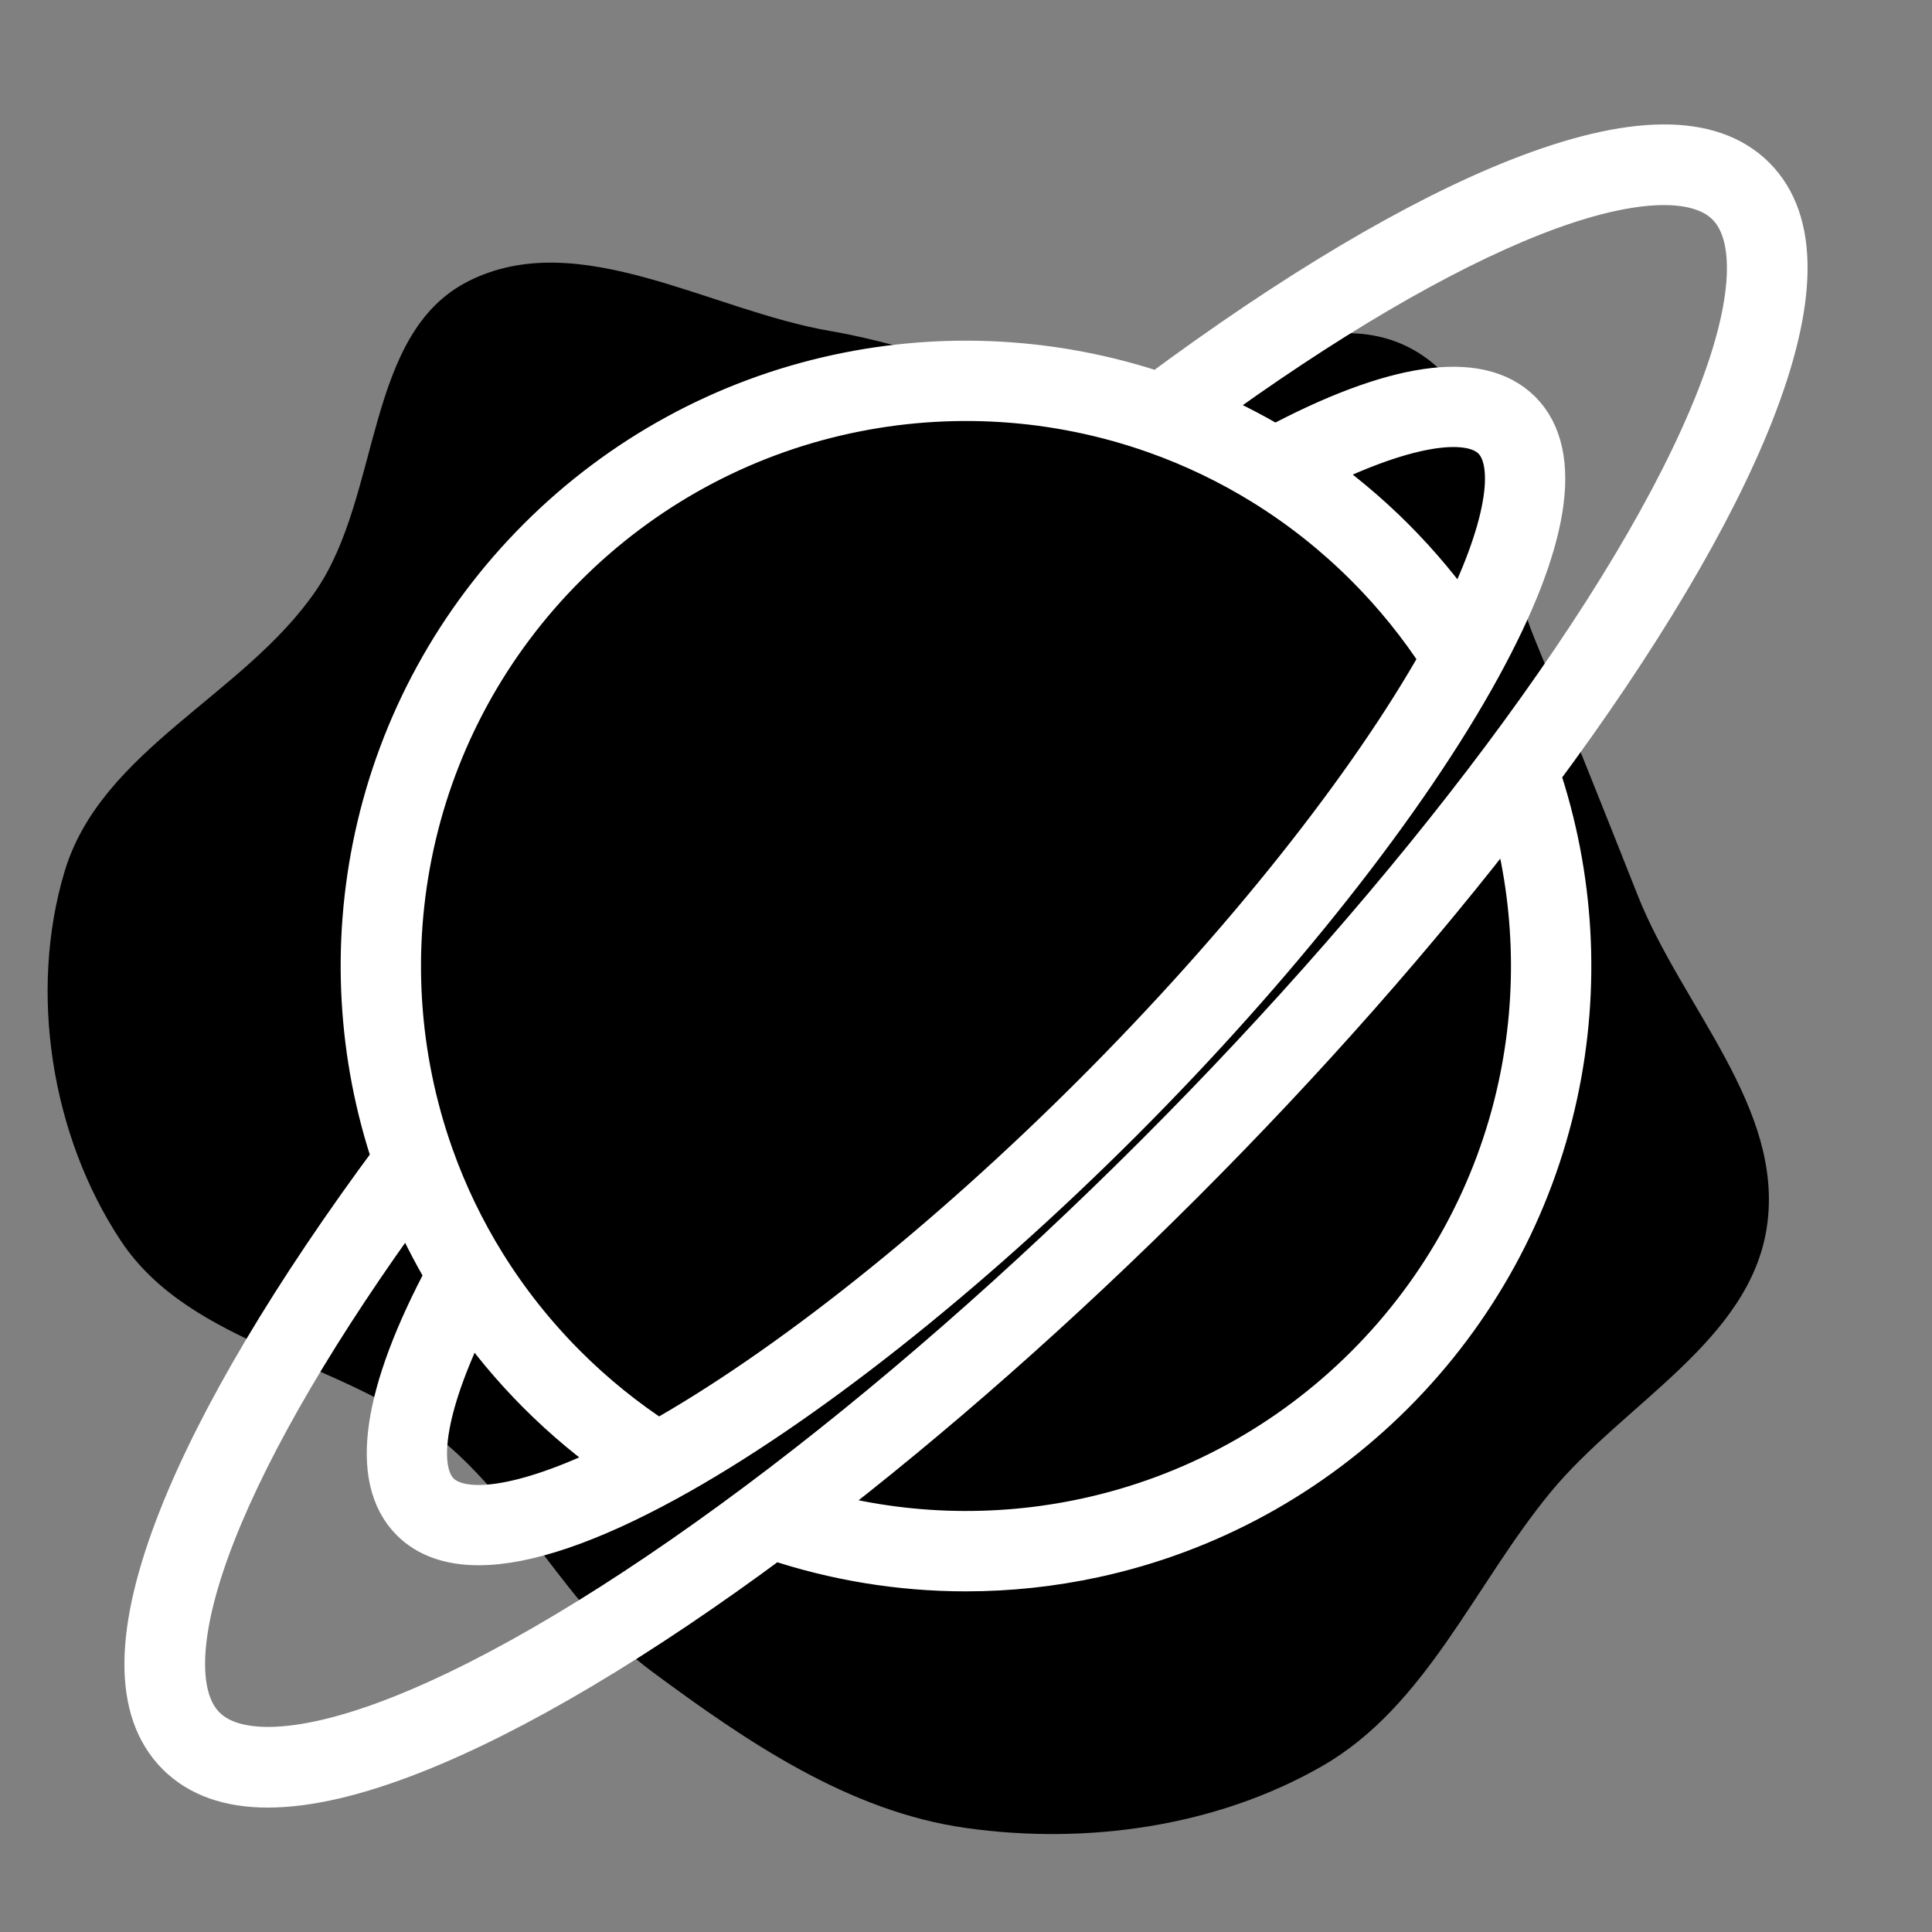
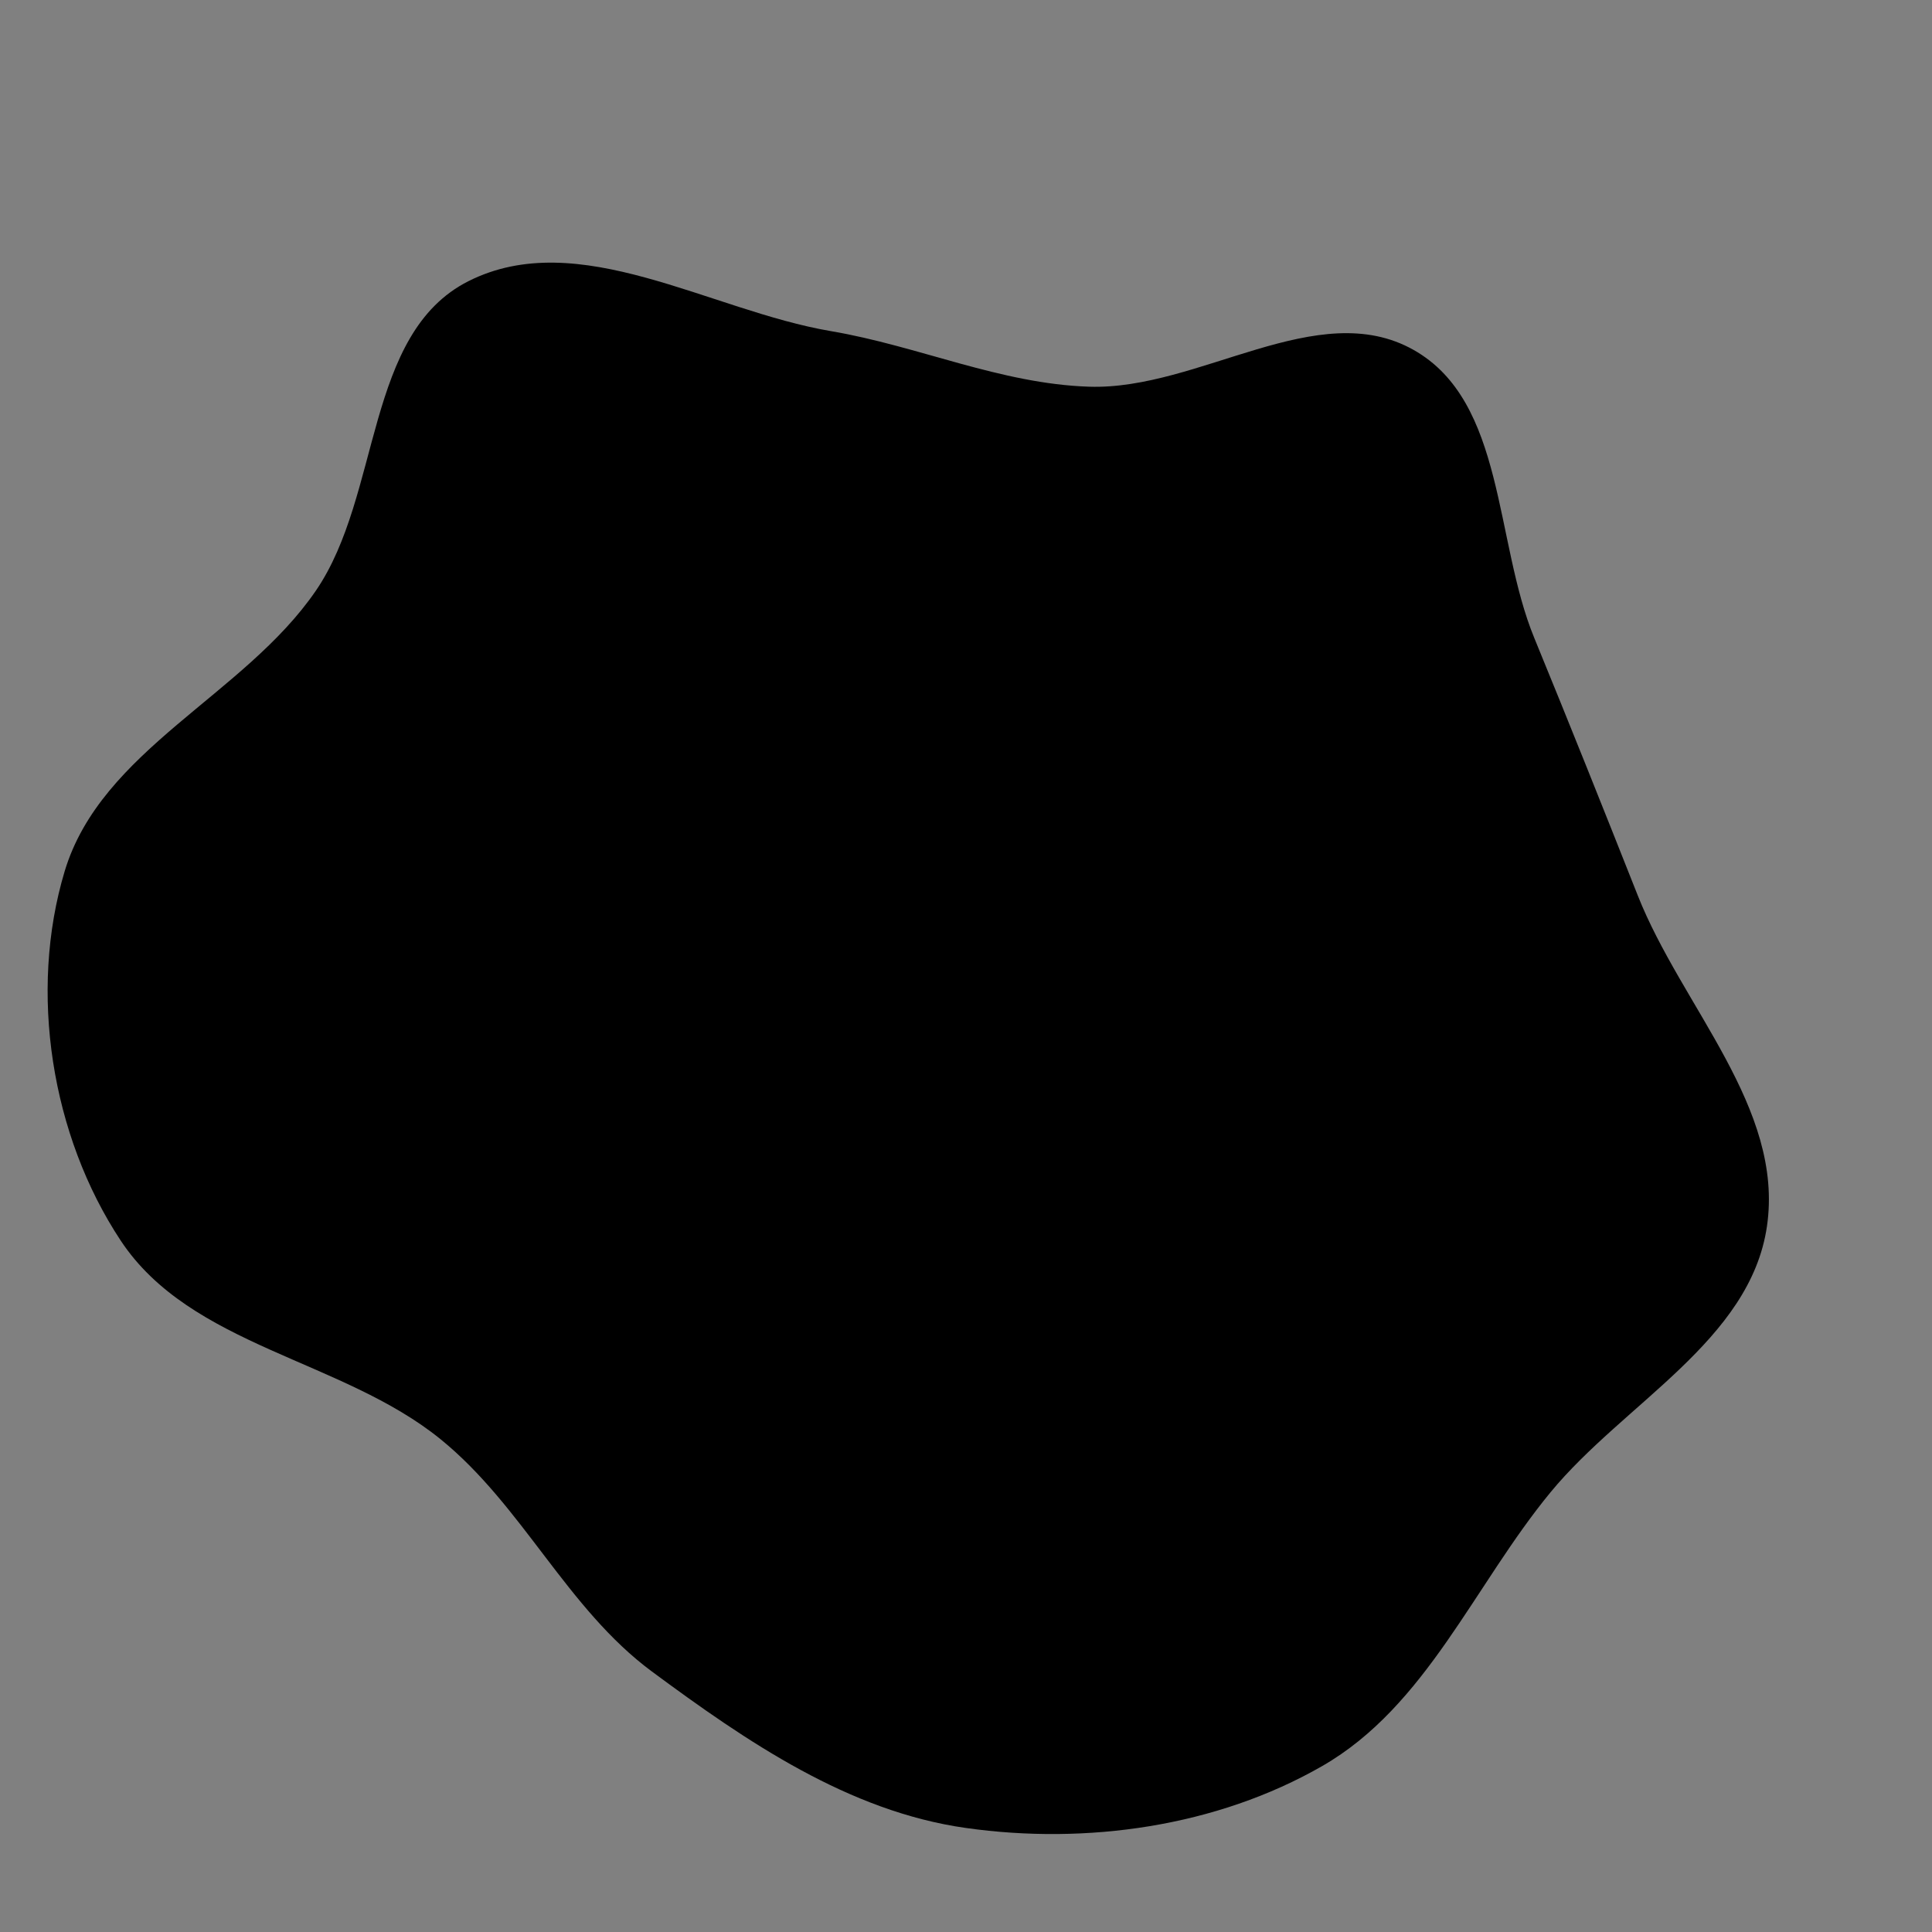
<svg xmlns="http://www.w3.org/2000/svg" fill="#ffffff" height="800px" width="800px" version="1.1" id="Capa_1" viewBox="-34.16 -34.16 447.90 447.90" xml:space="preserve" stroke="#ffffff" stroke-width="10.628">
  <rect x="-34.16" y="-34.16" width="447.90" height="447.90" fill="#808080" stroke="none" />
  <g id="SVGRepo_bgCarrier" stroke-width="0" transform="translate(0,0), scale(1)">
    <path transform="translate(-34.16, -34.16), scale(13.997)" d="M16,30.277C17.998,30.559,20.15,30.256,21.9,29.251C23.625,28.26,24.416,26.253,25.681,24.717C26.899,23.239,28.99,22.205,29.266,20.311C29.553,18.349,27.855,16.674,27.126,14.831C26.556,13.39,26,11.999,25.412,10.566C24.749,8.954,24.932,6.653,23.414,5.796C21.826,4.9,19.861,6.464,18.04,6.405C16.567,6.357,15.218,5.732,13.765,5.485C11.751,5.143,9.584,3.738,7.759,4.657C6.039,5.524,6.32,8.194,5.232,9.783C4.045,11.518,1.676,12.417,1.071,14.431C0.471,16.428,0.849,18.81,2,20.549C3.16,22.301,5.664,22.514,7.296,23.837C8.658,24.942,9.388,26.642,10.797,27.685C12.372,28.85,14.06,30.004,16,30.277" fill="#000000" strokewidth="0" />
  </g>
  <g id="SVGRepo_tracerCarrier" stroke-linecap="round" stroke-linejoin="round" />
  <g id="SVGRepo_iconCarrier">
-     <path d="M372.263,7.317c-9.934-9.934-28.202-9.752-54.296,0.54c-23.346,9.208-52.19,26.355-83.503,49.609 c-23.94-8.066-49.604-9.52-74.375-4.153c-26.16,5.668-50.038,18.713-69.051,37.726c-19.013,19.013-32.058,42.89-37.726,69.051 c-5.367,24.771-3.914,50.435,4.152,74.375c-23.253,31.313-40.4,60.157-49.609,83.503c-10.292,26.094-10.474,44.361-0.54,54.295 c4.879,4.878,11.767,7.317,20.605,7.317c9.159,0,20.412-2.62,33.691-7.857c23.343-9.207,52.183-26.35,83.489-49.598 c14.451,4.871,29.527,7.329,44.66,7.329c9.94,0,19.908-1.06,29.729-3.188c26.16-5.667,50.037-18.713,69.05-37.726 c19.014-19.013,32.06-42.89,37.727-69.051c5.367-24.77,3.914-50.434-4.152-74.374c23.253-31.312,40.4-60.157,49.608-83.504 C382.015,35.519,382.198,17.251,372.263,7.317z M61.132,161.784c5.342-24.656,17.64-47.163,35.564-65.087 c17.924-17.925,40.432-30.223,65.087-35.564c24.02-5.205,48.934-3.628,72.051,4.558c8.857,3.134,17.382,7.232,25.342,12.182 c8.538,5.297,16.514,11.631,23.708,18.825c6.638,6.638,12.531,13.947,17.566,21.742c-16.841,30.031-46.095,66.83-80.639,101.373 c-34.546,34.545-71.343,63.799-101.373,80.639c-7.795-5.034-15.105-10.928-21.742-17.565c-7.192-7.192-13.526-15.168-18.826-23.71 c-4.949-7.958-9.047-16.484-12.181-25.341C57.504,210.719,55.928,185.804,61.132,161.784z M304.722,110.435 c-4.776-6.9-10.193-13.407-16.181-19.396c-5.988-5.988-12.495-11.405-19.395-16.18c21.271-10.734,37.206-13.613,43.198-7.622 C318.335,73.23,315.455,89.164,304.722,110.435z M74.859,269.146c4.776,6.902,10.193,13.409,16.18,19.396 c5.988,5.988,12.495,11.404,19.395,16.18c-21.272,10.734-37.205,13.613-43.196,7.621C61.246,306.351,64.125,290.417,74.859,269.146z M318.449,217.797c-5.342,24.656-17.64,47.163-35.564,65.087c-17.925,17.925-40.432,30.223-65.088,35.564 c-21.538,4.667-43.792,3.864-64.826-2.25c28.493-21.809,58.336-48.13,86.717-76.51c28.381-28.381,54.702-58.225,76.511-86.717 C322.312,174.006,323.115,196.259,318.449,217.797z M364.281,58.678c-9.117,23.115-26.346,51.934-49.823,83.339 c-22.446,30.027-50.258,61.845-80.426,92.014c-30.169,30.168-61.987,57.979-92.015,80.427 c-31.405,23.477-60.224,40.706-83.339,49.823c-22.212,8.76-38.443,9.585-45.704,2.325c-7.262-7.261-6.436-23.492,2.325-45.703 c8.549-21.673,24.228-48.361,45.503-77.494c2.58,6.212,5.62,12.23,9.066,17.988C55.081,289.074,52.205,308.624,61.581,318 c3.608,3.607,8.721,5.402,15.225,5.402c10.809,0,25.457-4.958,43.409-14.786c31.036-16.988,69.399-47.294,105.253-83.148 c35.854-35.853,66.16-74.216,83.149-105.253c15.742-28.754,18.986-49.029,9.383-58.634c-9.373-9.375-28.926-6.5-56.603,8.288 c-5.759-3.446-11.777-6.487-17.988-9.066c29.133-21.275,55.82-36.955,77.494-45.503c22.209-8.76,38.442-9.587,45.704-2.325 C373.868,20.236,373.042,36.467,364.281,58.678z" />
-   </g>
+     </g>
</svg>